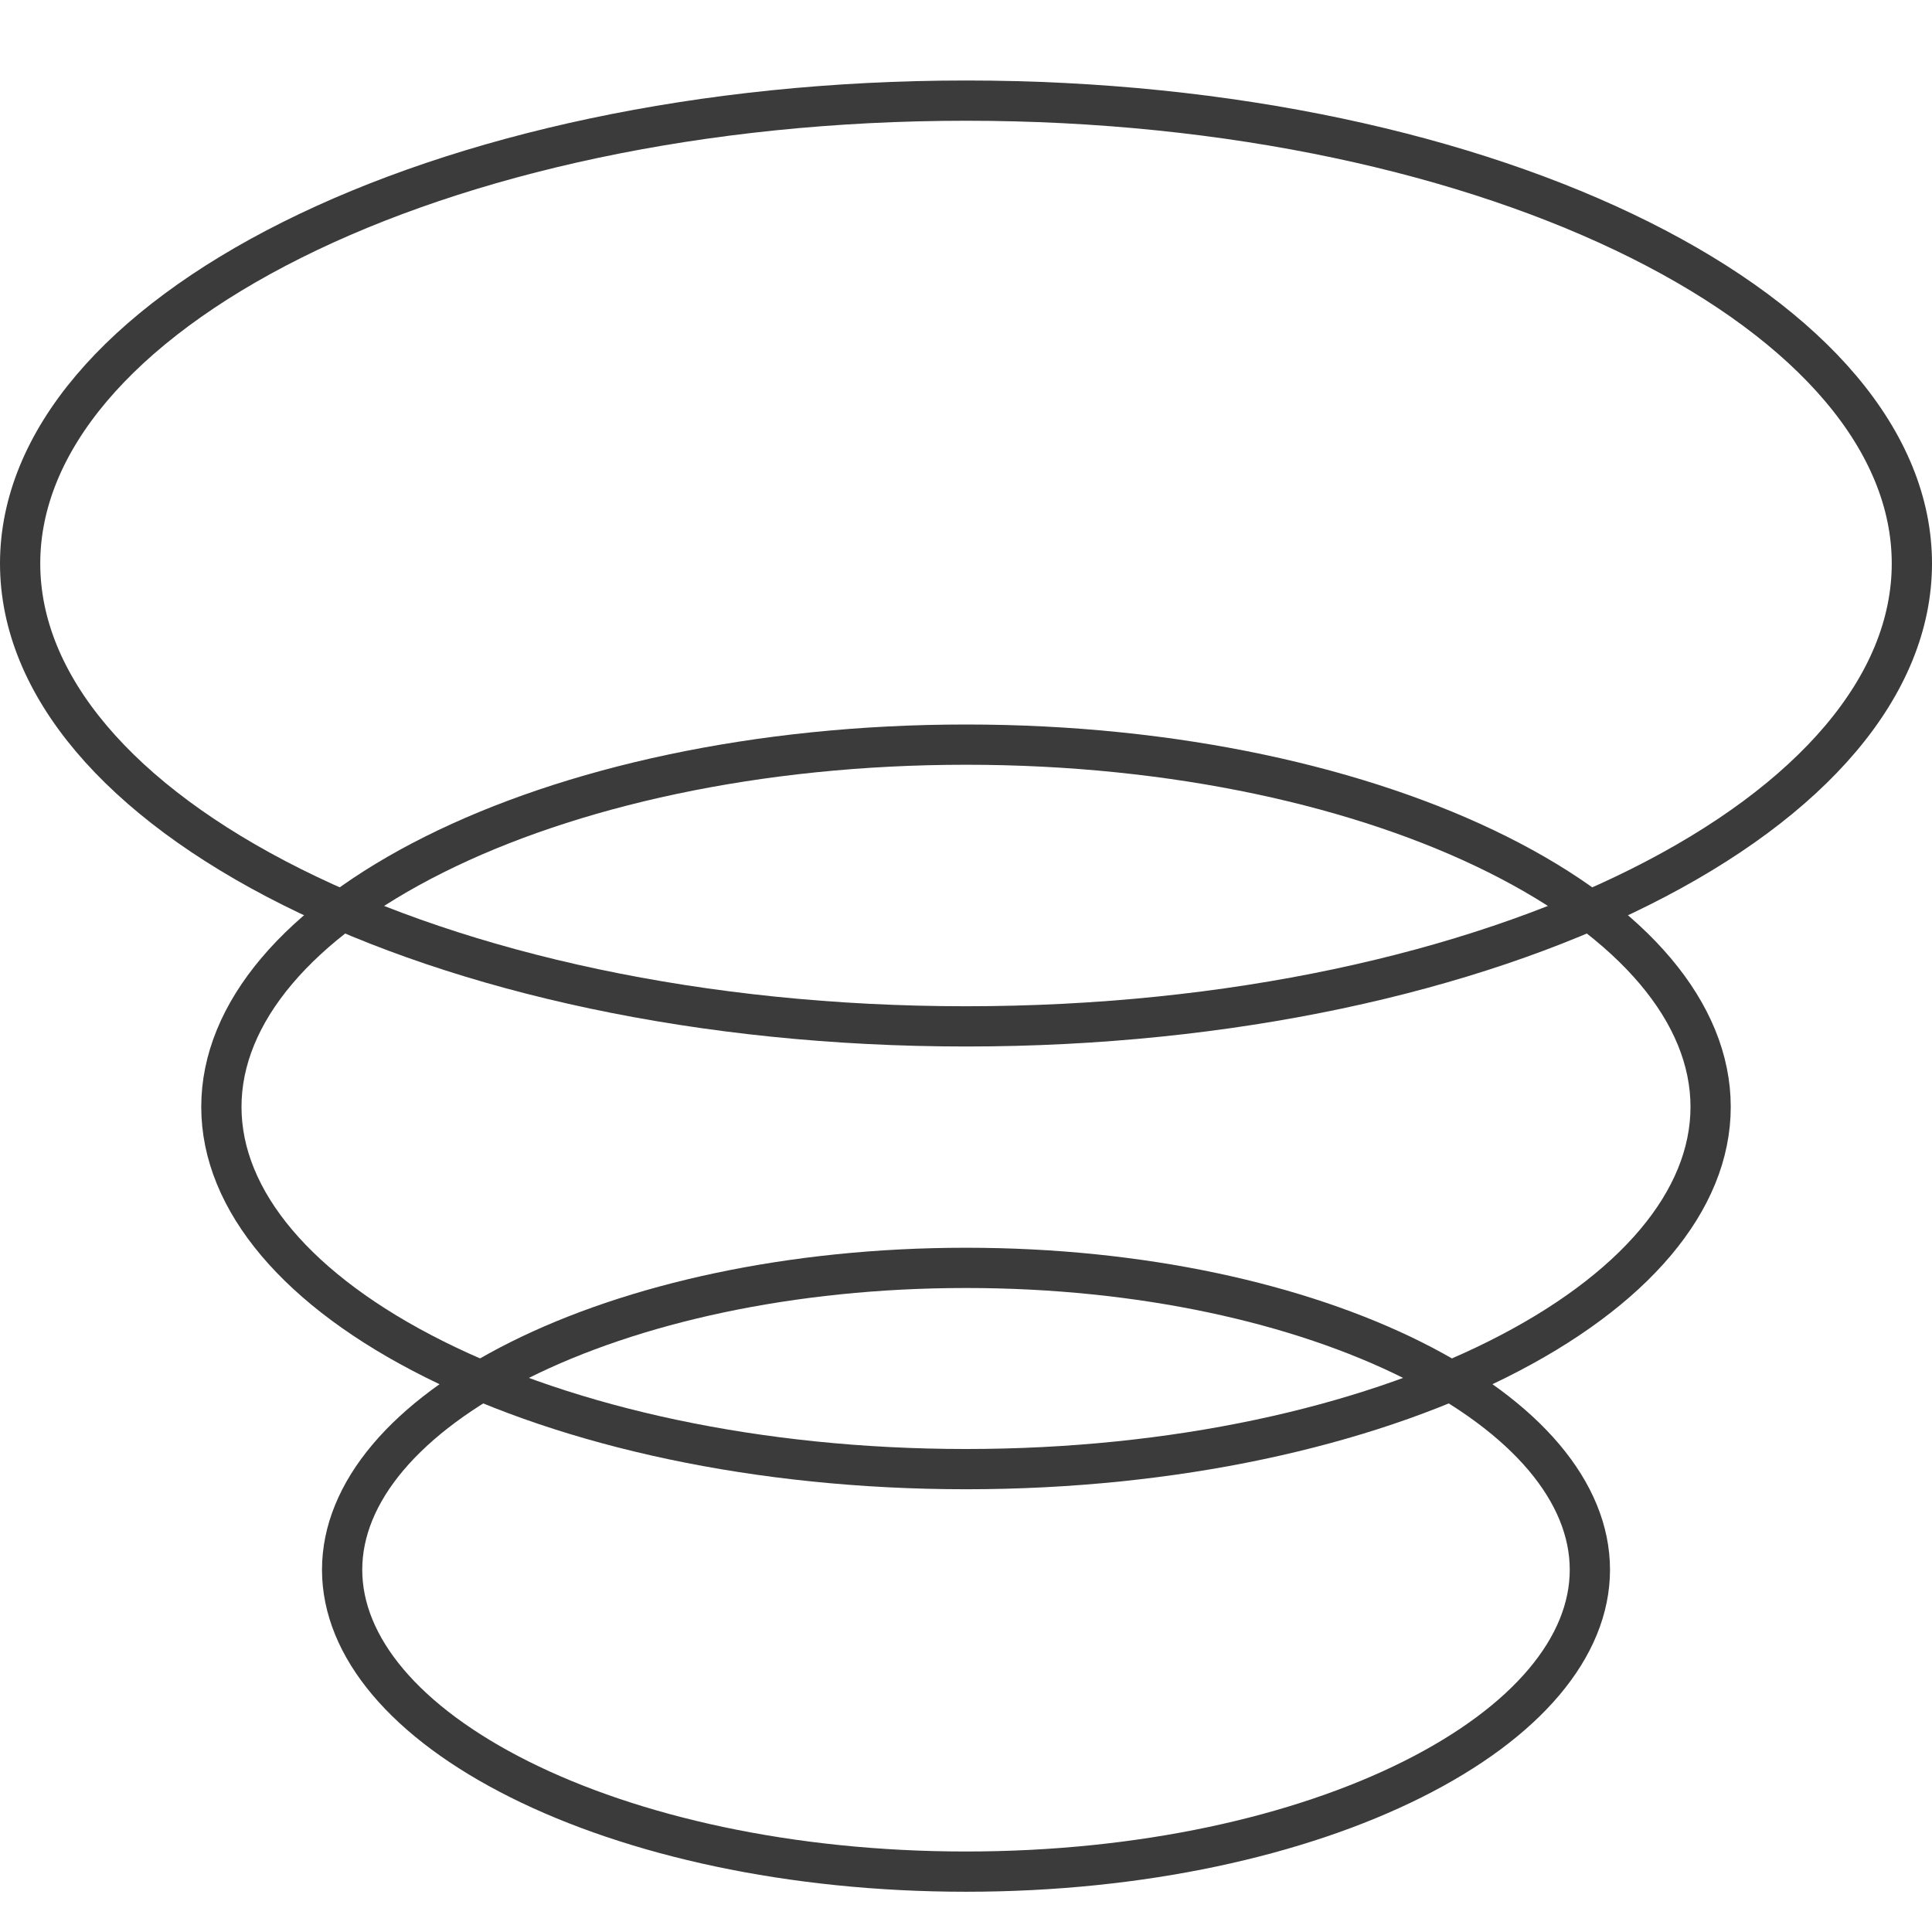
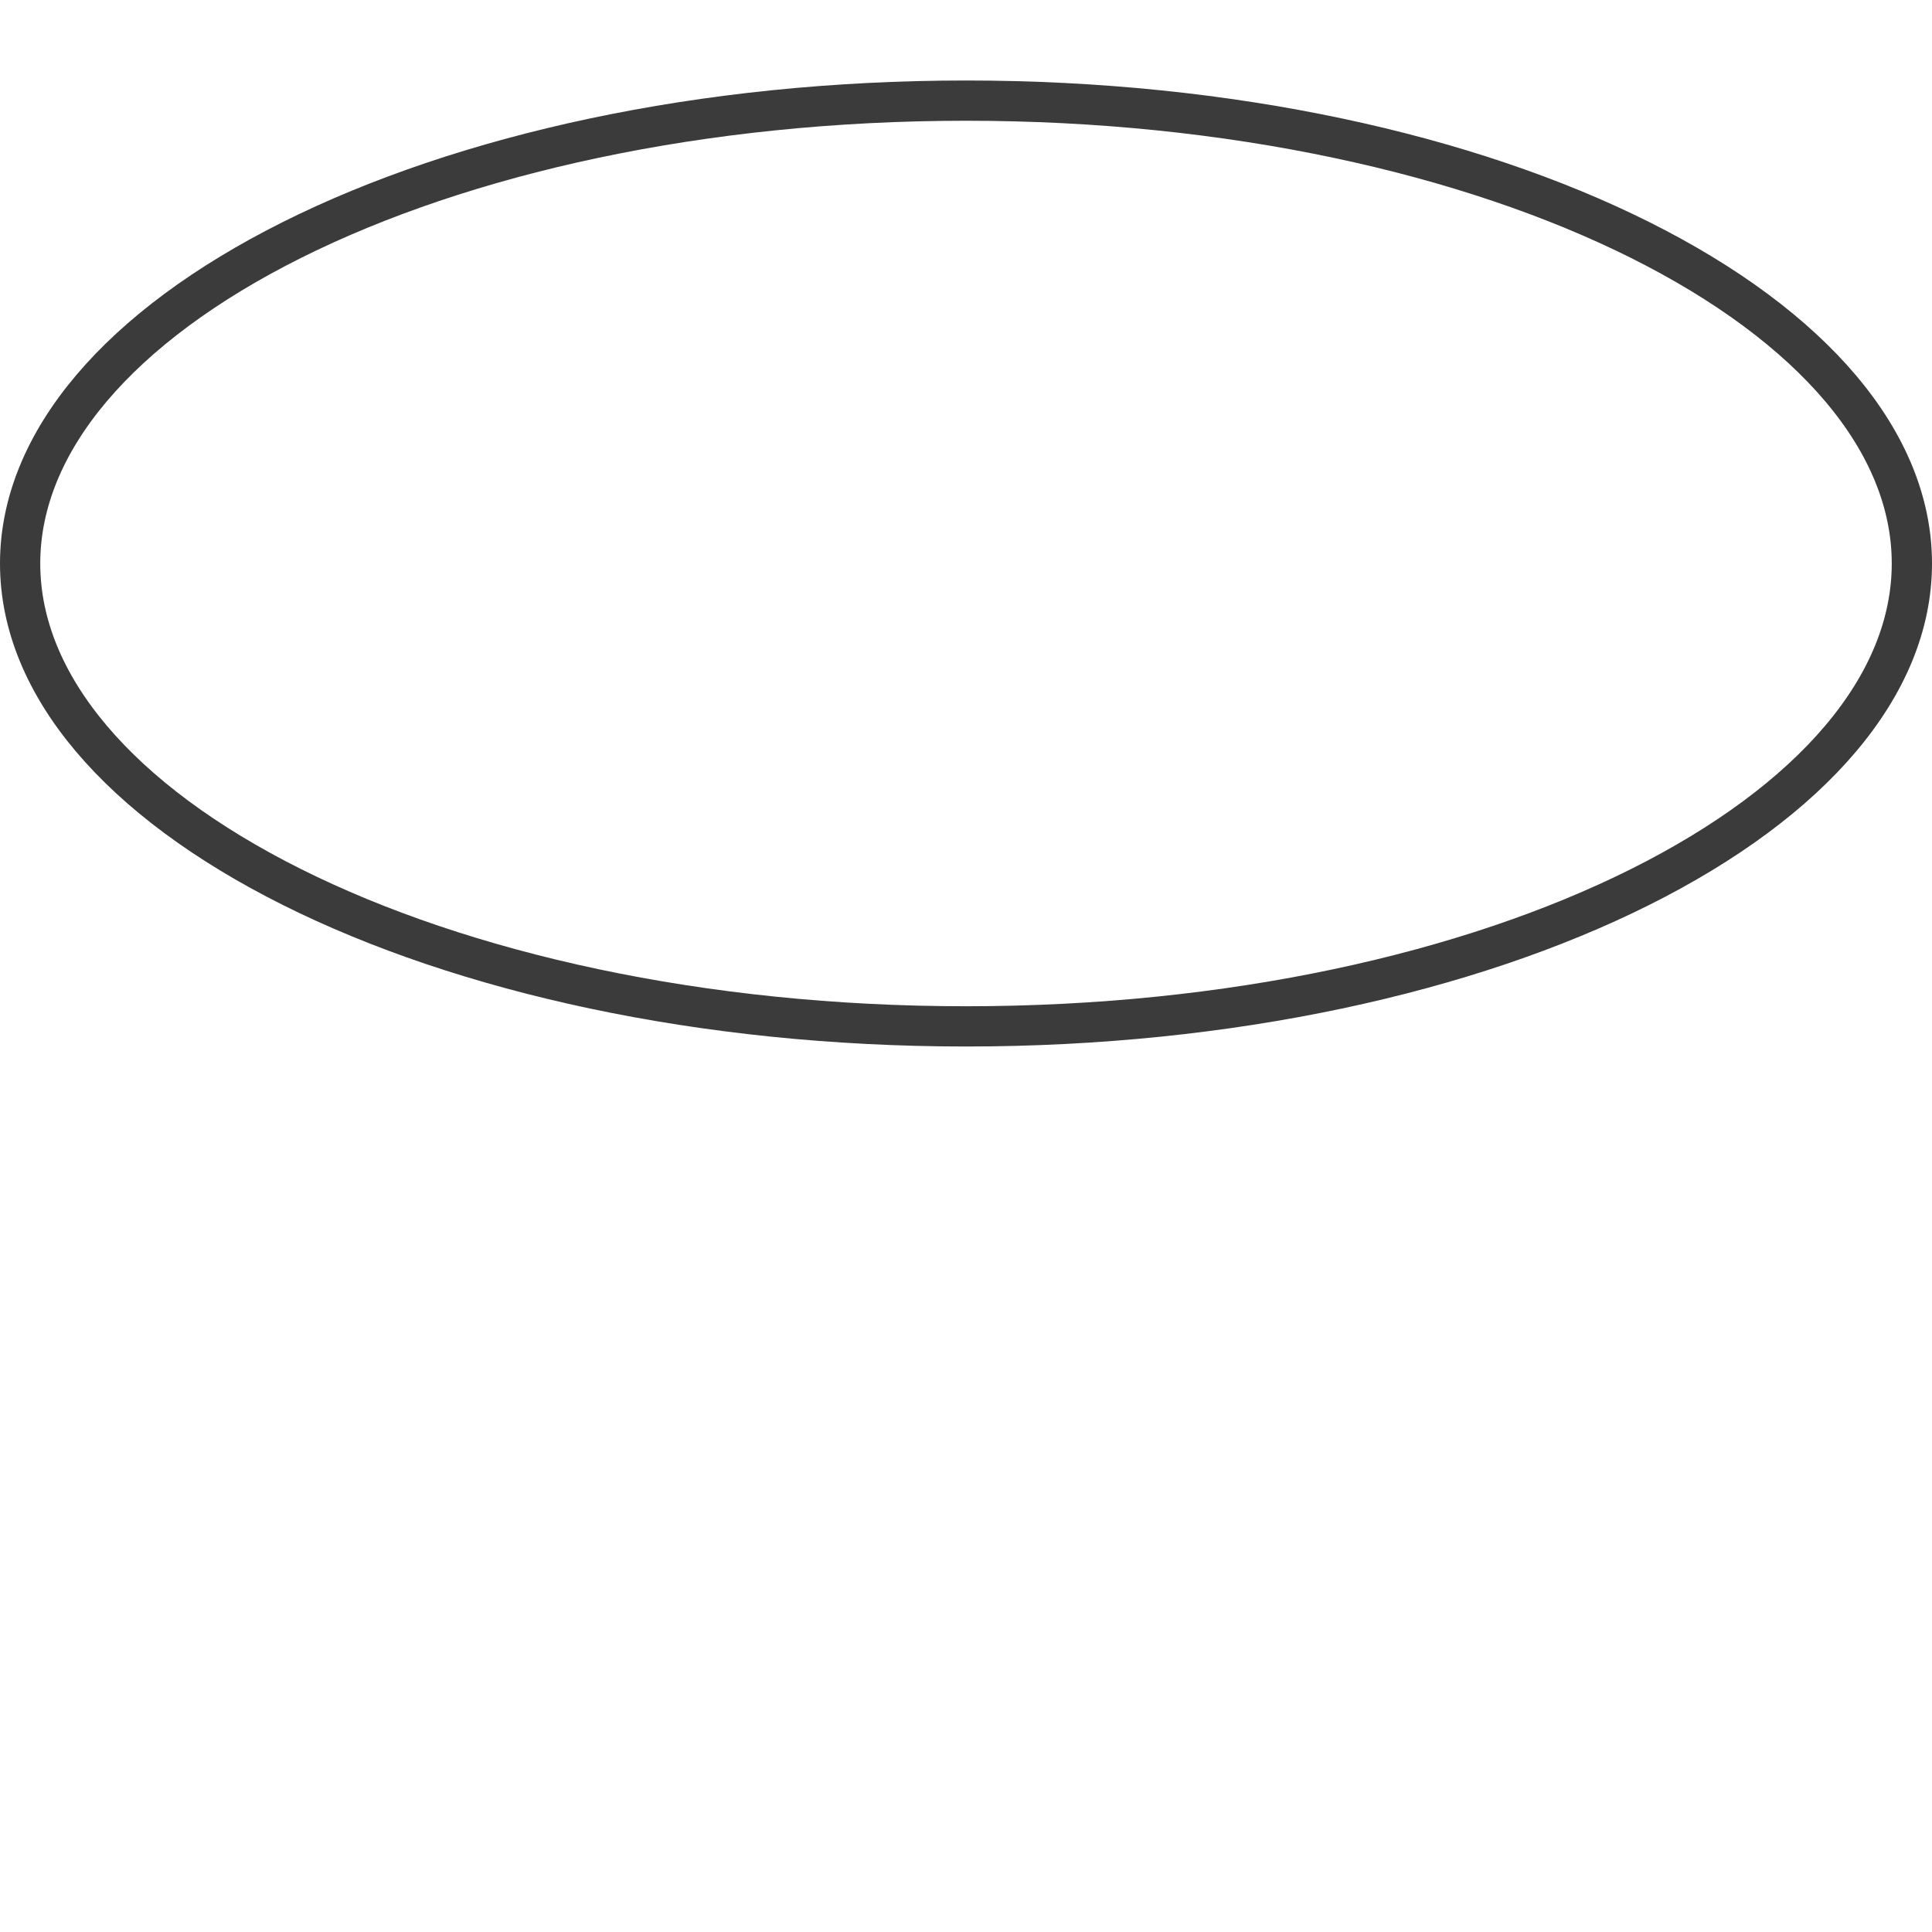
<svg xmlns="http://www.w3.org/2000/svg" width="48" height="48" viewBox="0 0 48 48" fill="none">
-   <path d="M8.5 39C8.5 37.082 10.068 35.211 12.91 33.79C15.723 32.384 19.643 31.5 24 31.5C28.357 31.5 32.278 32.384 35.09 33.79C37.932 35.211 39.5 37.082 39.5 39C39.5 40.918 37.932 42.789 35.09 44.21C32.278 45.616 28.357 46.5 24 46.5C19.643 46.5 15.723 45.616 12.91 44.21C10.068 42.789 8.5 40.918 8.5 39Z" stroke="#3B3B3B" />
  <path d="M0.5 14C0.5 10.978 2.963 8.107 7.253 5.962C11.513 3.832 17.433 2.5 24 2.5C30.567 2.5 36.487 3.832 40.747 5.962C45.037 8.107 47.5 10.978 47.5 14C47.5 17.022 45.037 19.893 40.747 22.038C36.487 24.168 30.567 25.5 24 25.5C17.433 25.5 11.513 24.168 7.253 22.038C2.963 19.893 0.5 17.022 0.5 14Z" stroke="#3B3B3B" />
-   <path d="M5.5 27.5C5.5 25.168 7.404 22.922 10.789 21.23C14.144 19.552 18.814 18.5 24 18.5C29.186 18.5 33.856 19.552 37.211 21.23C40.596 22.922 42.5 25.168 42.5 27.5C42.5 29.832 40.596 32.078 37.211 33.77C33.856 35.448 29.186 36.5 24 36.5C18.814 36.5 14.144 35.448 10.789 33.77C7.404 32.078 5.5 29.832 5.5 27.5Z" stroke="#3B3B3B" />
</svg>